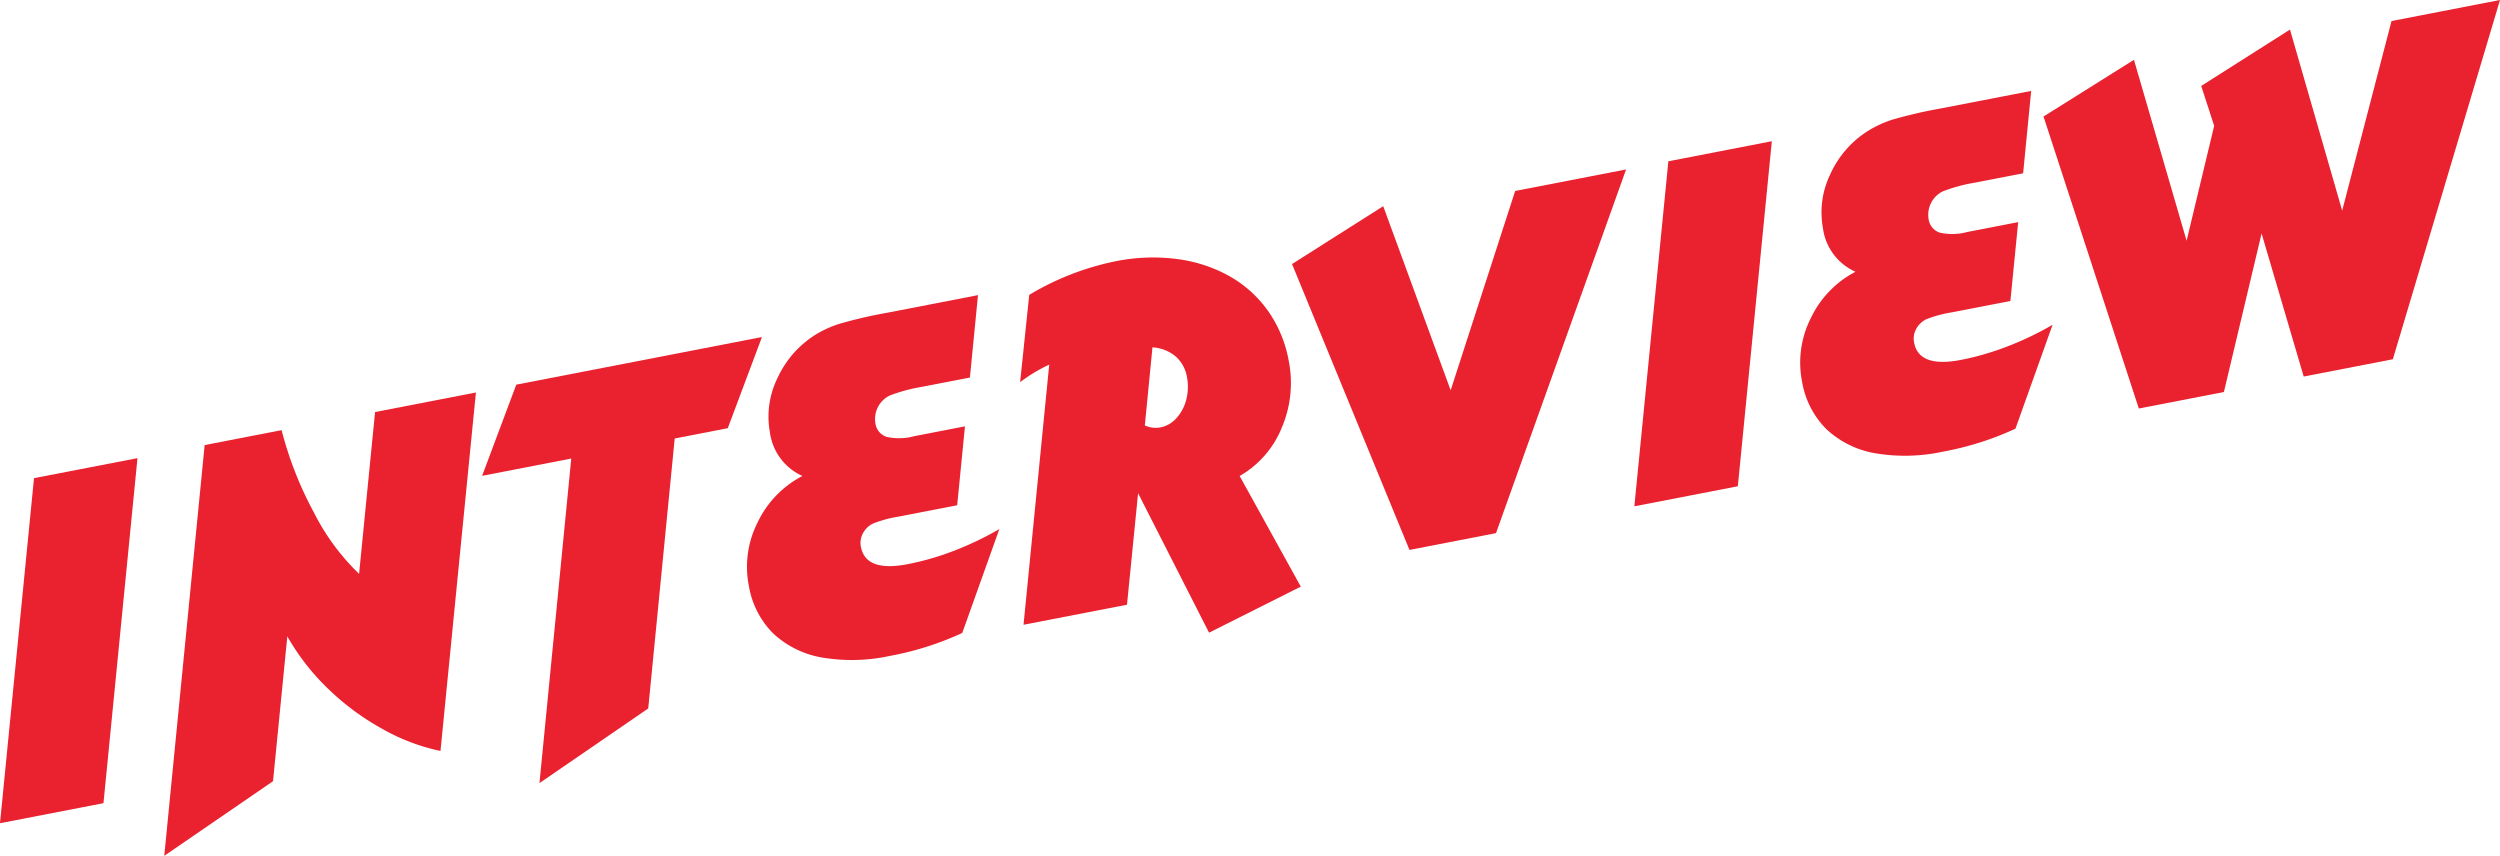
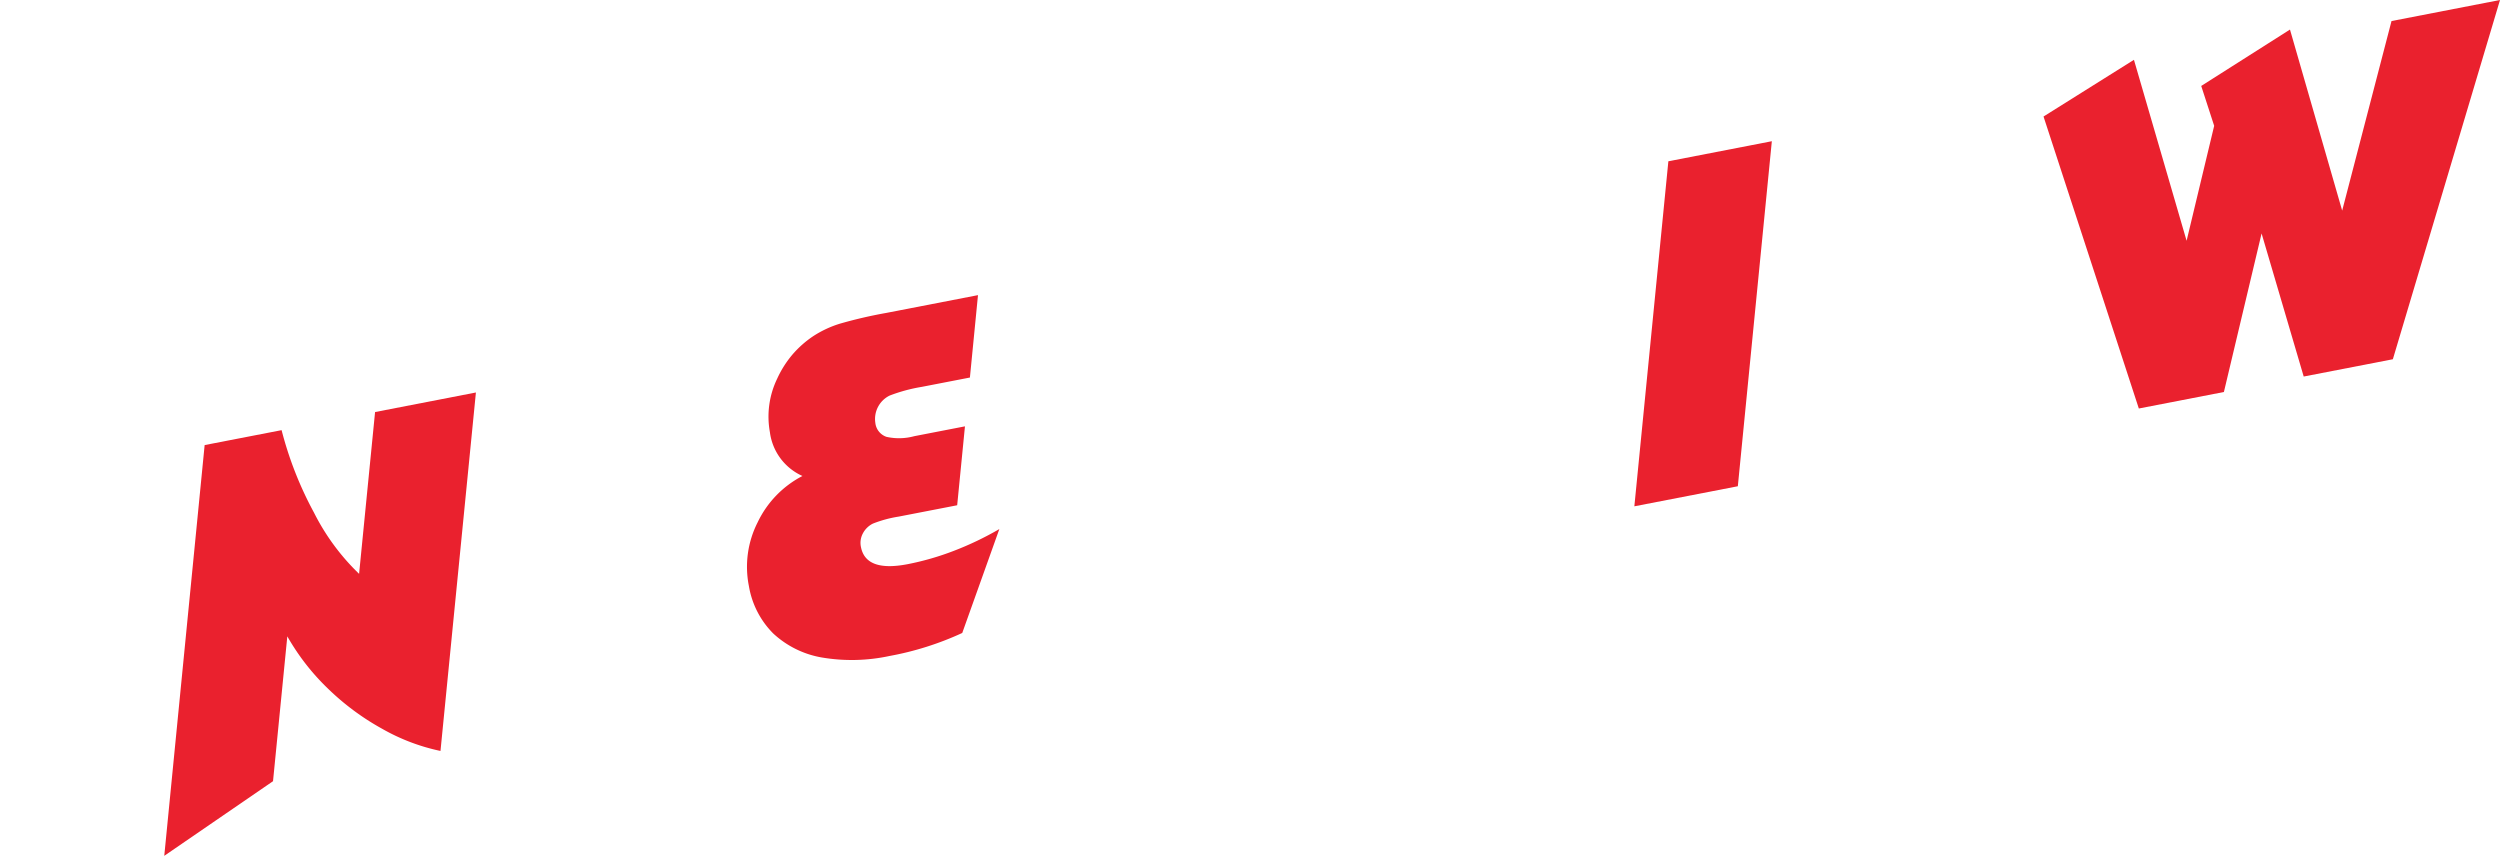
<svg xmlns="http://www.w3.org/2000/svg" viewBox="0 0 175.158 59.963">
  <defs>
    <style>.cls-1{fill:#ea212e;}</style>
  </defs>
  <title>interview</title>
  <g id="レイヤー_2" data-name="レイヤー 2">
    <g id="レイヤー_1-2" data-name="レイヤー 1">
-       <path class="cls-1" d="M7.249,56.272,0,57.678,2.383,33.5,9.632,32.1Z" />
      <path class="cls-1" d="M19.129,54.733l-7.62,5.229,2.829-28.779,5.392-1.045A25.277,25.277,0,0,0,22,35.918a15.8,15.8,0,0,0,3.159,4.287l1.12-11.336,7.065-1.37L30.862,52.614a14.128,14.128,0,0,1-4.108-1.565,17.75,17.75,0,0,1-3.8-2.826,16.069,16.069,0,0,1-2.824-3.639Z" />
-       <path class="cls-1" d="M50.99,30l-3.718.721L45.417,49.636l-7.62,5.23,2.227-22.739-6.245,1.211,2.393-6.388,17.213-3.337Z" />
      <path class="cls-1" d="M67.608,29.871,67.063,35.4l-4.1.795a8.442,8.442,0,0,0-1.8.488,1.58,1.58,0,0,0-.7.675,1.4,1.4,0,0,0-.143.966q.343,1.775,3.29,1.2a19.182,19.182,0,0,0,3.208-.926,22.087,22.087,0,0,0,3.2-1.531l-2.6,7.28a21.2,21.2,0,0,1-5.09,1.612,12.545,12.545,0,0,1-4.758.105,6.658,6.658,0,0,1-3.4-1.686,6.132,6.132,0,0,1-1.7-3.318,6.874,6.874,0,0,1,.612-4.461,7.089,7.089,0,0,1,3.14-3.25,3.906,3.906,0,0,1-2.28-3.067,6.1,6.1,0,0,1,.508-3.747,7.308,7.308,0,0,1,1.07-1.692A7.229,7.229,0,0,1,57,23.537a7.447,7.447,0,0,1,1.865-.865,32.1,32.1,0,0,1,3.226-.747l6.43-1.247-.566,5.773-3.383.656a11.4,11.4,0,0,0-2.243.609,1.826,1.826,0,0,0-1,1.913,1.163,1.163,0,0,0,.78.978,4.06,4.06,0,0,0,1.953-.048Z" />
-       <path class="cls-1" d="M84.71,44.327l-4.972-9.772-.777,7.813-7.249,1.405,1.8-18.226a11.013,11.013,0,0,0-2.039,1.229l.639-6.117A19.157,19.157,0,0,1,78.186,18.3a13.079,13.079,0,0,1,4.279-.152,10.155,10.155,0,0,1,3.672,1.2,8.31,8.31,0,0,1,2.691,2.415,8.736,8.736,0,0,1,1.452,3.453,7.972,7.972,0,0,1-.459,4.71,6.878,6.878,0,0,1-2.967,3.425L91.137,41.1ZM80.745,24.335l-.535,5.473a1.819,1.819,0,0,0,1.1.134,2.01,2.01,0,0,0,1.138-.672,3,3,0,0,0,.671-1.295,3.629,3.629,0,0,0,.038-1.588,2.474,2.474,0,0,0-.8-1.427A2.814,2.814,0,0,0,80.745,24.335Z" />
-       <path class="cls-1" d="M106.158,13.379l7.769-1.506-9.113,25.48-6.062,1.176L90.524,18.5l6.389-4.054,4.725,12.9Z" />
      <path class="cls-1" d="M121.758,34.068l-7.25,1.406L116.891,11.3l7.25-1.406Z" />
-       <path class="cls-1" d="M141.4,15.563l-.546,5.526-4.1.795a8.439,8.439,0,0,0-1.8.487,1.59,1.59,0,0,0-.7.676,1.4,1.4,0,0,0-.144.966q.346,1.775,3.292,1.2a19.177,19.177,0,0,0,3.207-.927,21.93,21.93,0,0,0,3.2-1.53l-2.6,7.279a21.125,21.125,0,0,1-5.09,1.612,12.547,12.547,0,0,1-4.758.106,6.652,6.652,0,0,1-3.4-1.687,6.13,6.13,0,0,1-1.7-3.317,6.883,6.883,0,0,1,.612-4.462A7.091,7.091,0,0,1,130,19.041a3.9,3.9,0,0,1-2.28-3.066,6.1,6.1,0,0,1,.507-3.747,6.952,6.952,0,0,1,2.563-3,7.514,7.514,0,0,1,1.865-.865,32.1,32.1,0,0,1,3.226-.746l6.43-1.247-.565,5.773-3.383.655a11.41,11.41,0,0,0-2.244.609,1.827,1.827,0,0,0-1,1.914,1.163,1.163,0,0,0,.781.978,4.056,4.056,0,0,0,1.952-.048Z" />
      <path class="cls-1" d="M167.557,1.475,175.158,0l-7.507,25.17-6.246,1.211-2.951-10.025-2.641,11.109-5.96,1.156L143.176,8.164l6.335-3.973L153.2,16.869l1.932-8.053-.907-2.795,6.218-3.95L164.1,14.756Z" />
    </g>
  </g>
</svg>